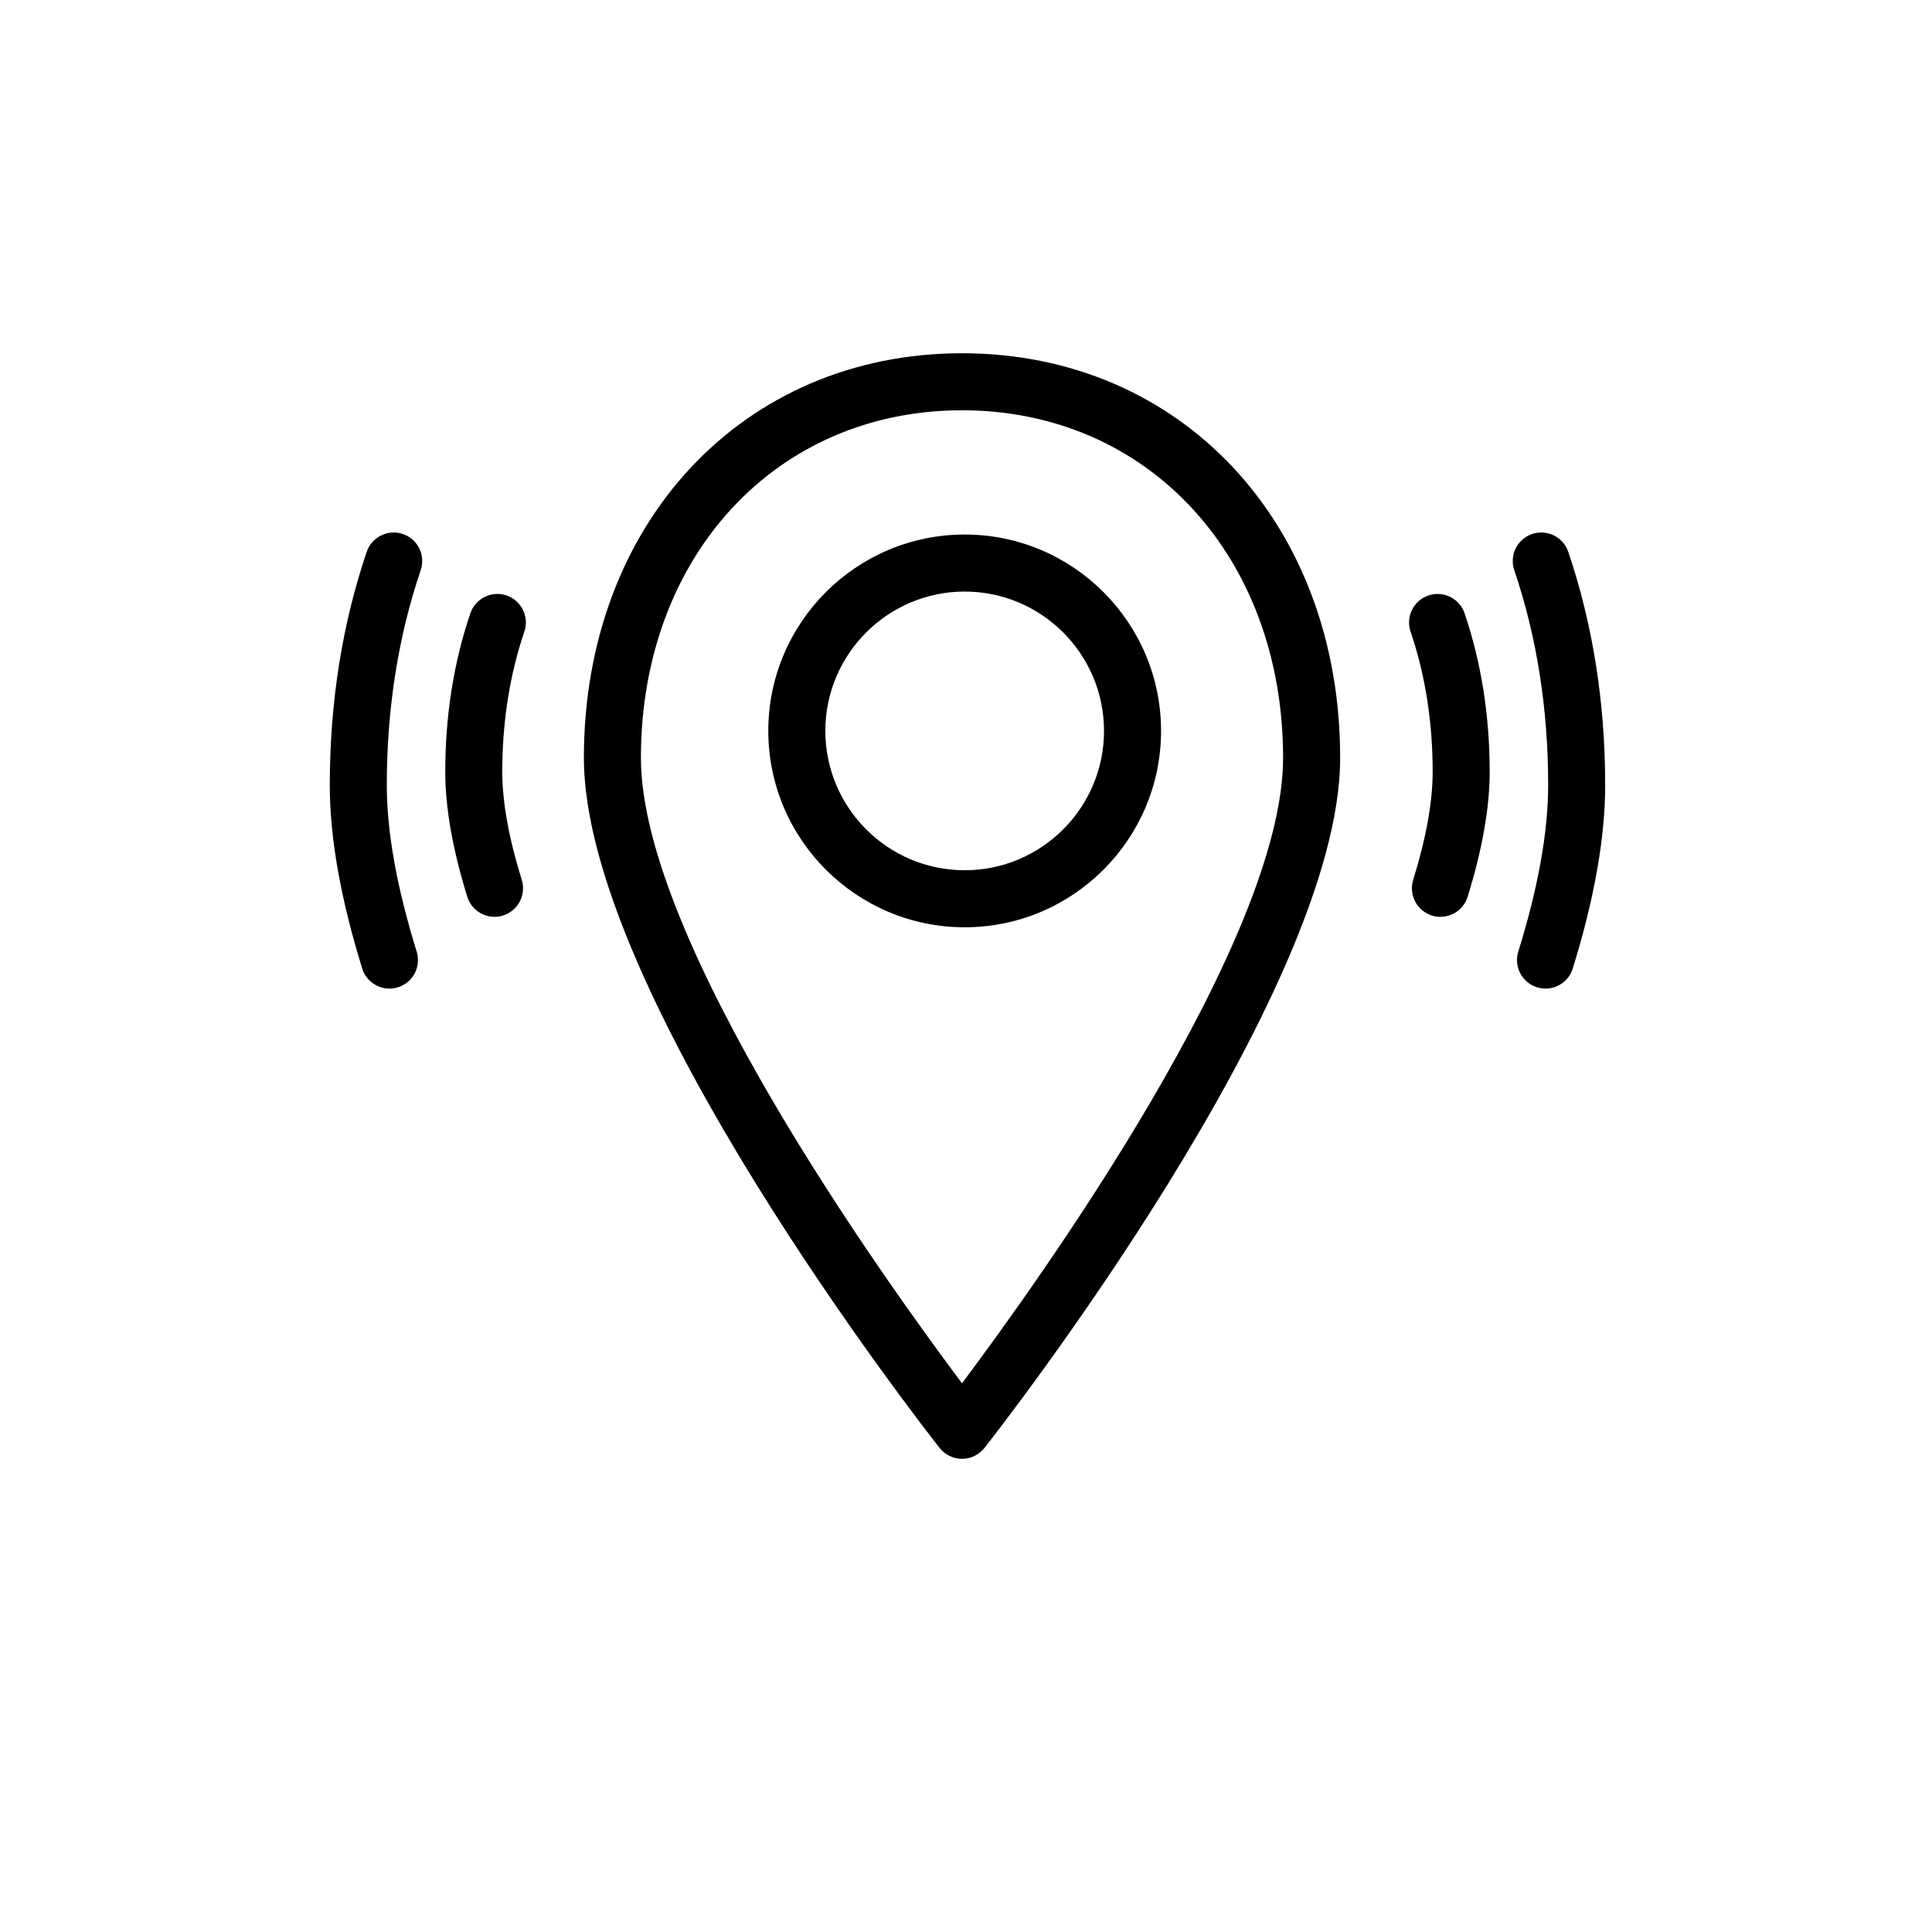
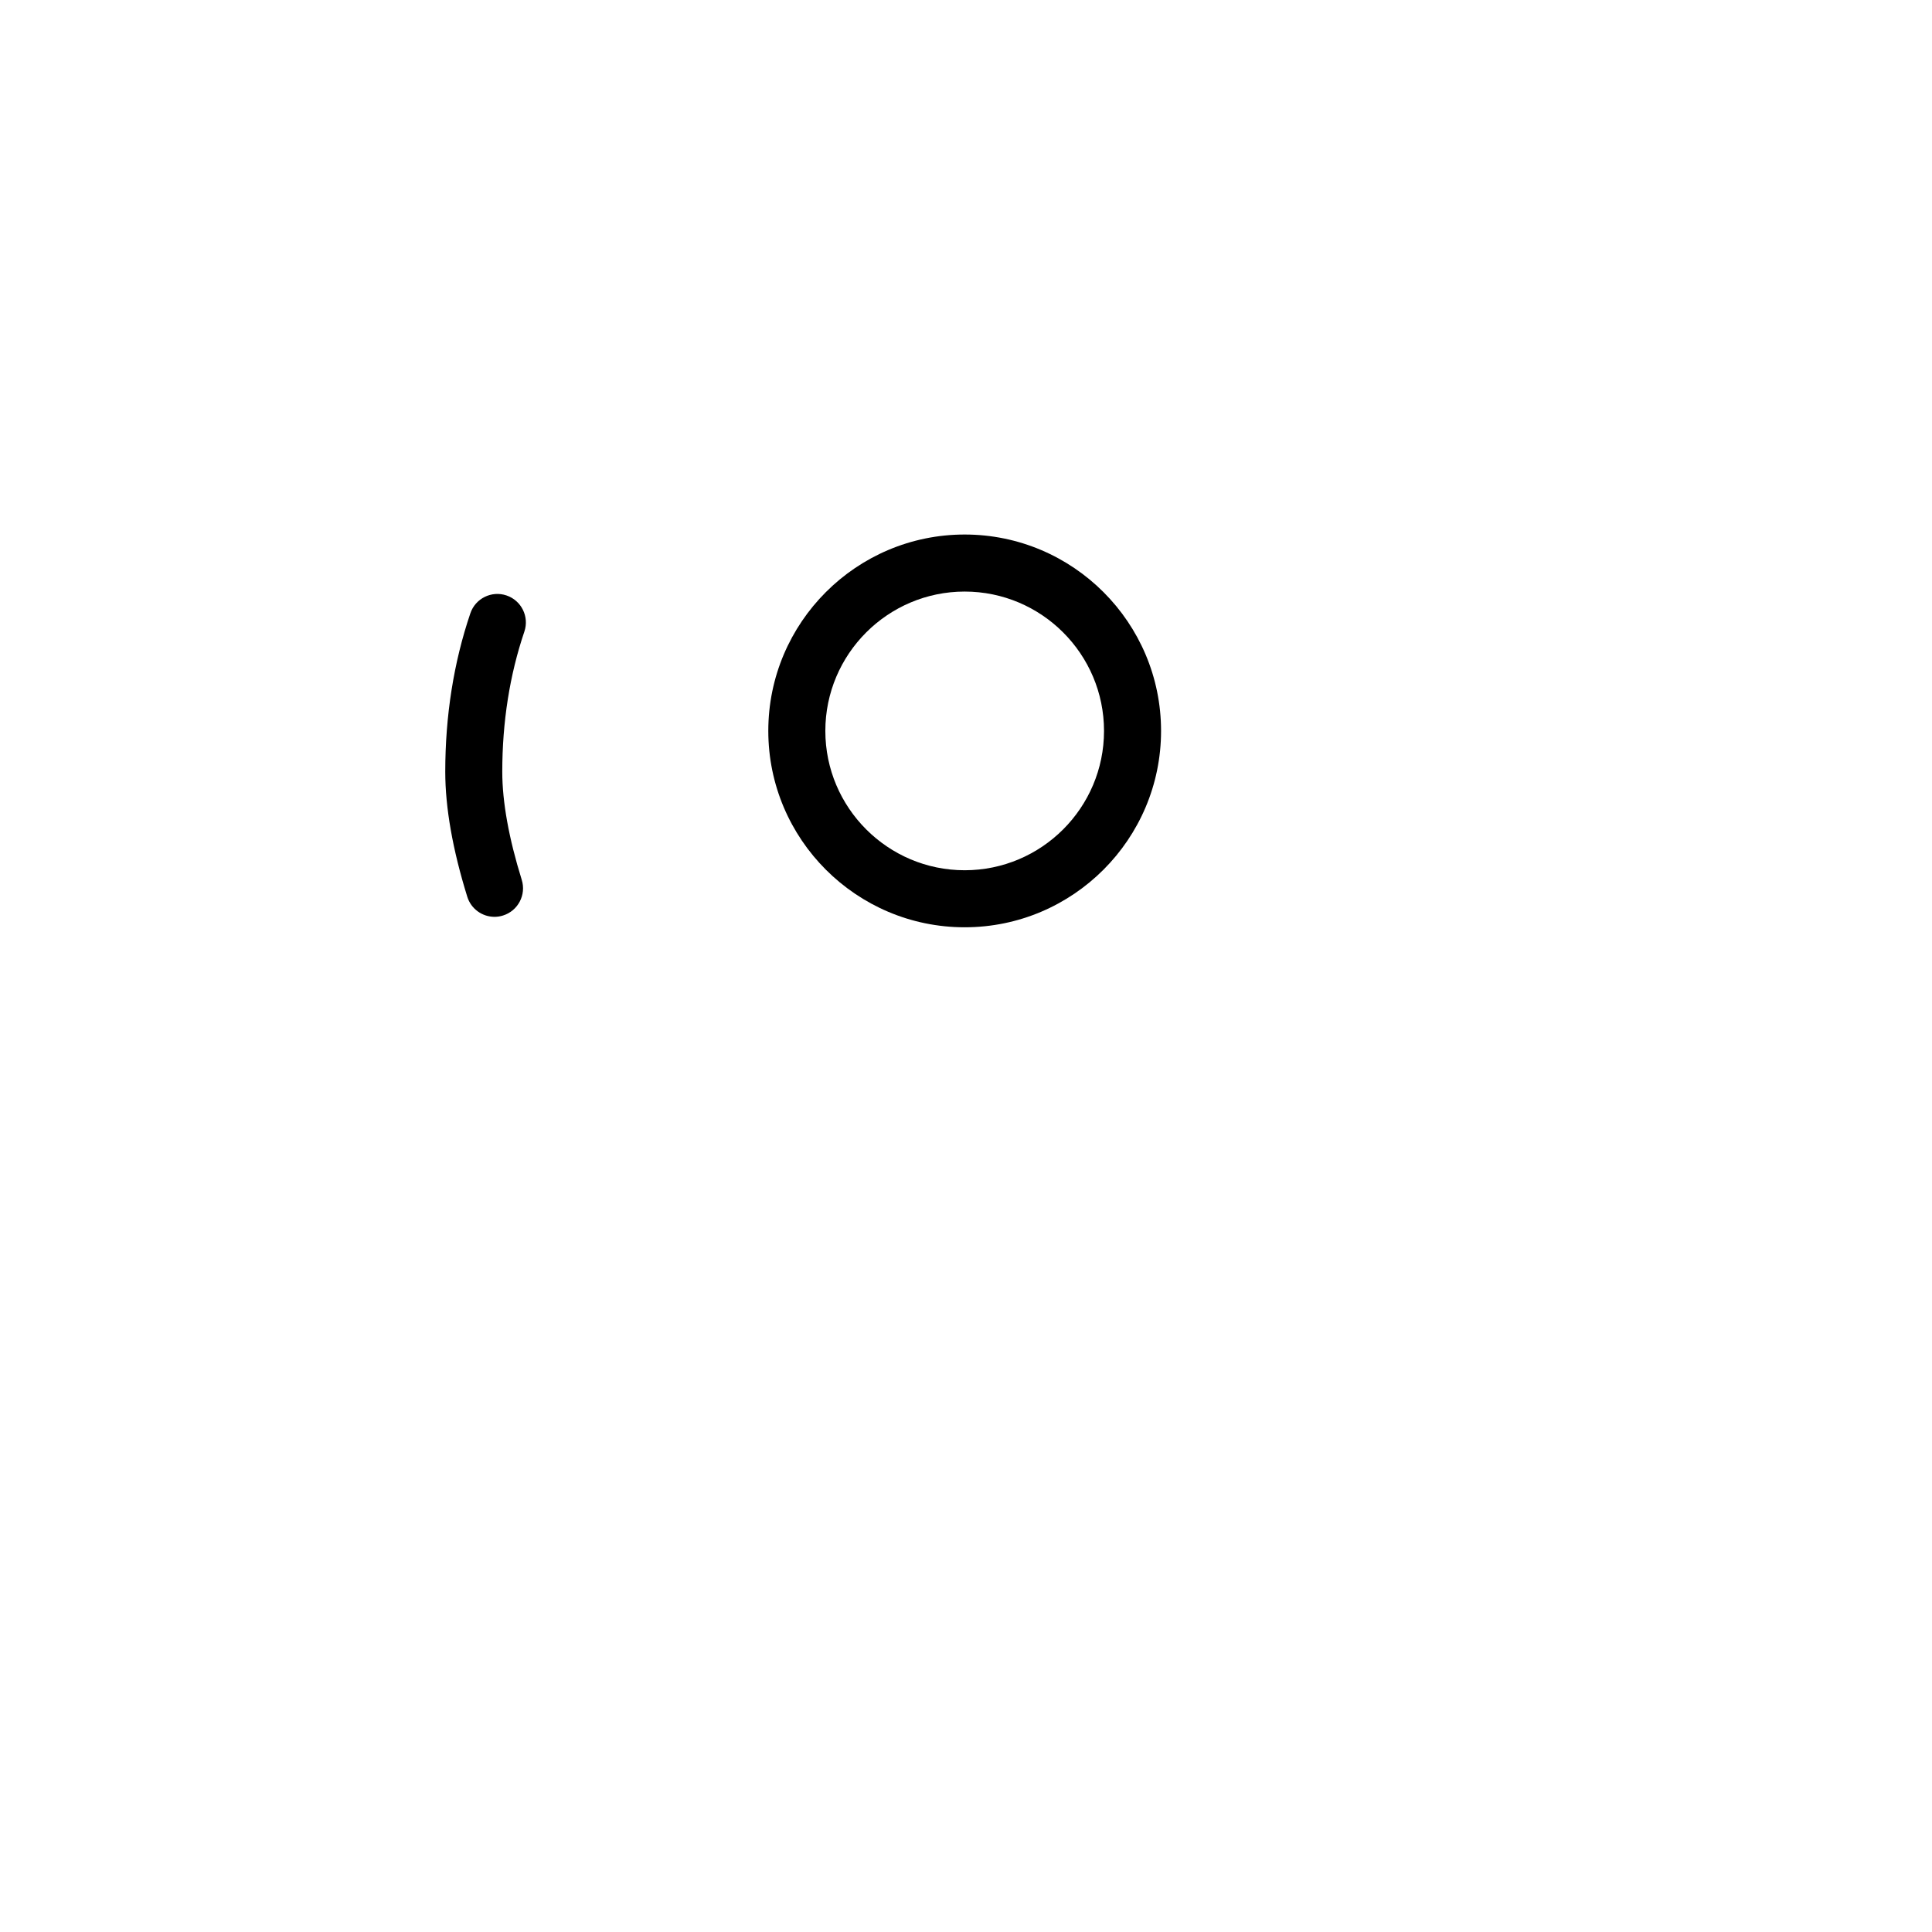
<svg xmlns="http://www.w3.org/2000/svg" fill="#000000" width="800px" height="800px" version="1.1" viewBox="144 144 512 512">
  <g>
    <path d="m275.05 386.97c-3.223 0-6.207-2.078-7.215-5.32-3.875-12.477-5.836-23.625-5.836-33.125 0-14.852 2.238-28.984 6.652-41.996 1.34-3.949 5.637-6.066 9.582-4.727 3.949 1.34 6.07 5.633 4.727 9.582-3.883 11.445-5.852 23.941-5.852 37.141 0 7.981 1.734 17.617 5.16 28.641 1.238 3.988-0.992 8.223-4.977 9.457-0.742 0.238-1.5 0.348-2.242 0.348z" />
-     <path d="m247.21 405.99c-3.223 0-6.207-2.078-7.215-5.316-5.703-18.363-8.598-34.715-8.598-48.602 0-21.883 3.293-42.688 9.785-61.828 1.344-3.949 5.641-6.062 9.582-4.727 3.953 1.34 6.07 5.633 4.727 9.582-5.961 17.574-8.984 36.742-8.984 56.973 0 12.363 2.664 27.207 7.918 44.113 1.238 3.988-0.988 8.223-4.973 9.461-0.746 0.234-1.5 0.344-2.242 0.344z" />
-     <path d="m525.73 386.97c-0.742 0-1.5-0.109-2.242-0.344-3.988-1.238-6.215-5.473-4.977-9.457 3.426-11.023 5.16-20.66 5.16-28.641 0-13.199-1.969-25.699-5.852-37.141-1.34-3.953 0.777-8.242 4.727-9.582 3.961-1.34 8.246 0.781 9.582 4.727 4.414 13.012 6.652 27.145 6.652 41.996 0 9.504-1.965 20.648-5.84 33.125-1.004 3.238-3.988 5.316-7.211 5.316z" />
-     <path d="m553.58 405.99c-0.742 0-1.5-0.109-2.246-0.344-3.984-1.238-6.211-5.473-4.973-9.461 5.254-16.906 7.918-31.75 7.918-44.113 0-20.23-3.023-39.398-8.984-56.973-1.34-3.953 0.773-8.242 4.727-9.582 3.957-1.336 8.246 0.781 9.582 4.727 6.496 19.145 9.785 39.945 9.785 61.828 0 13.887-2.894 30.238-8.598 48.602-1.004 3.238-3.988 5.316-7.211 5.316z" />
-     <path d="m398.94 530.6c-2.316 0-4.508-1.062-5.938-2.883-3.852-4.891-94.266-120.5-94.266-182.87 0-62.137 42.141-107.23 100.21-107.23 58.062 0 100.21 45.098 100.21 107.23 0 62.371-90.418 177.98-94.266 182.87-1.438 1.82-3.629 2.883-5.945 2.883zm0-277.87c-49.305 0-85.09 38.742-85.09 92.121 0 48.52 64.867 138.78 85.09 165.73 20.219-26.957 85.094-117.24 85.094-165.73-0.004-53.379-35.789-92.121-85.094-92.121z" />
    <path d="m399.65 389.74c-28.695 0-52.043-23.344-52.043-52.043 0-28.695 23.344-52.043 52.043-52.043 28.695 0 52.043 23.344 52.043 52.043 0 28.695-23.348 52.043-52.043 52.043zm0-88.969c-20.363 0-36.926 16.566-36.926 36.926 0 20.363 16.566 36.926 36.926 36.926 20.363 0 36.926-16.566 36.926-36.926 0-20.359-16.566-36.926-36.926-36.926z" />
  </g>
</svg>